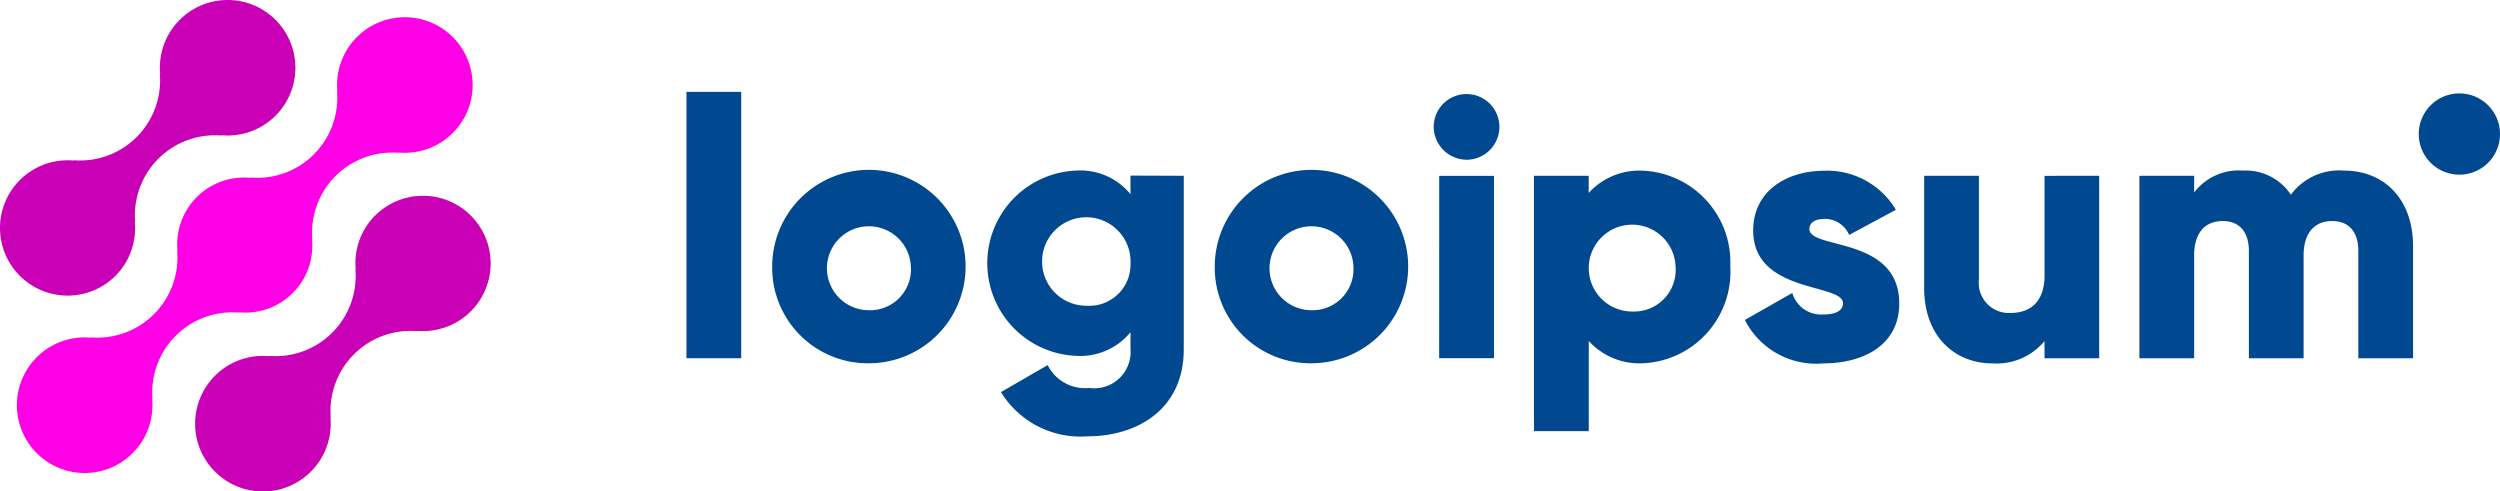
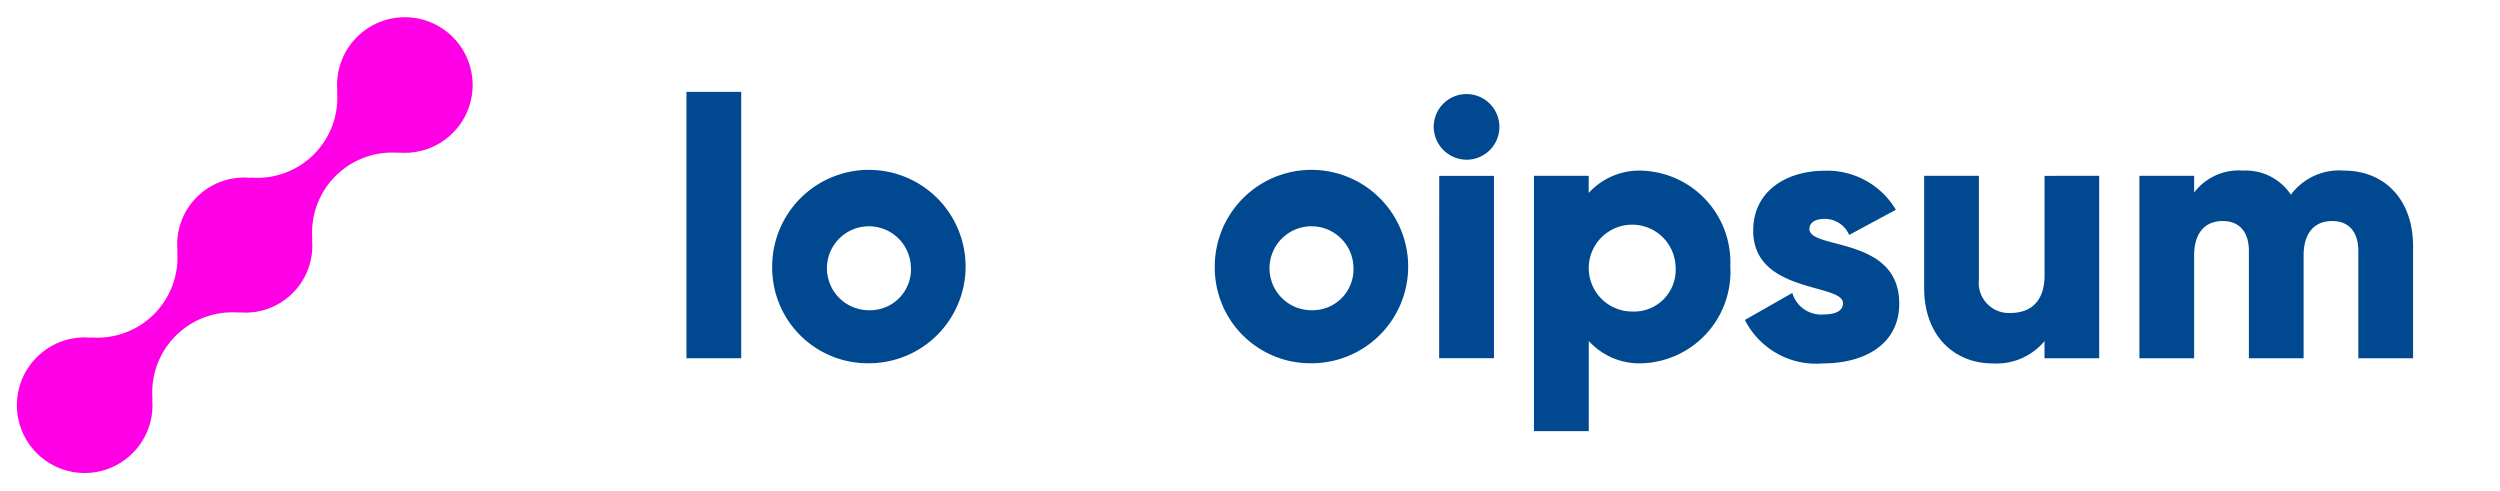
<svg xmlns="http://www.w3.org/2000/svg" width="148.059" height="29.107" viewBox="0 0 148.059 29.107">
  <g id="partner01" transform="translate(-0.001 -0.003)">
-     <path id="Path_437" data-name="Path 437" d="M23.312,13.47a3.99,3.99,0,0,0-1.142,3.2l-.02-.02a4.742,4.742,0,0,1-5.124,5.124l.02.02a4.015,4.015,0,1,0,3.625,3.622l.021.02a4.742,4.742,0,0,1,5.124-5.124l-.021-.02a4.007,4.007,0,1,0-2.48-6.819Z" transform="translate(-1.101 -0.696)" fill="#c900b5" />
    <path id="Path_438" data-name="Path 438" d="M16.145,20.1l-.021-.02a3.963,3.963,0,0,0,4.341-4.338l.021.02a4.742,4.742,0,0,1,5.124-5.124l-.021-.02A4.015,4.015,0,1,0,21.967,7l-.02-.021A4.74,4.74,0,0,1,16.824,12.1l.02.021a3.963,3.963,0,0,0-4.344,4.34l-.02-.02a4.743,4.743,0,0,1-5.124,5.124l.02.02A4.015,4.015,0,1,0,11,25.207l.021.02A4.742,4.742,0,0,1,16.145,20.1Z" transform="translate(-1.986 -1.582)" fill="#ff00e6" />
-     <path id="Path_439" data-name="Path 439" d="M8.914,18a3.986,3.986,0,0,0,1.141-3.2l.021.02A4.742,4.742,0,0,1,15.2,9.7l-.021-.02a4.013,4.013,0,1,0-3.622-3.622l-.02-.02A4.742,4.742,0,0,1,6.415,11.16l.02.02A4.007,4.007,0,1,0,8.916,18Z" transform="translate(-2.07 -1.668)" fill="#c900b5" />
    <path id="Path_440" data-name="Path 440" d="M39.317,6.655h3.242V22.431H39.317Z" transform="translate(1.339 -1.212)" fill="#00488f" />
    <path id="Path_441" data-name="Path 441" d="M43.969,16.641a5.727,5.727,0,1,1,5.727,5.7,5.663,5.663,0,0,1-5.727-5.7Zm8.213,0A2.486,2.486,0,1,0,49.7,19.2a2.424,2.424,0,0,0,2.485-2.555Z" transform="translate(1.764 -0.824)" fill="#00488f" />
-     <path id="Path_442" data-name="Path 442" d="M67.275,11.235V21.5c0,3.63-2.831,5.165-5.705,5.165a5.525,5.525,0,0,1-5.121-2.62l2.766-1.6A2.469,2.469,0,0,0,61.678,23.8a2.153,2.153,0,0,0,2.442-2.312V20.5a3.838,3.838,0,0,1-3.156,1.4,5.491,5.491,0,0,1,0-10.977,3.838,3.838,0,0,1,3.156,1.4v-1.1Zm-3.154,5.186a2.62,2.62,0,1,0-2.614,2.51,2.445,2.445,0,0,0,2.614-2.51Z" transform="translate(2.833 -0.821)" fill="#00488f" />
    <path id="Path_443" data-name="Path 443" d="M67.982,16.641a5.727,5.727,0,1,1,5.727,5.7,5.663,5.663,0,0,1-5.727-5.7Zm8.213,0A2.486,2.486,0,1,0,73.709,19.2a2.424,2.424,0,0,0,2.485-2.555Z" transform="translate(3.962 -0.824)" fill="#00488f" />
    <path id="Path_444" data-name="Path 444" d="M79.861,8.719a1.945,1.945,0,1,1,1.945,1.945,1.965,1.965,0,0,1-1.945-1.945Zm.327,2.9h3.243v10.8H80.184Z" transform="translate(5.049 -1.201)" fill="#00488f" />
    <path id="Path_445" data-name="Path 445" d="M96.931,16.638a5.426,5.426,0,0,1-5.165,5.7,4.055,4.055,0,0,1-3.219-1.319v5.339H85.3V11.235h3.242V12.25a4.058,4.058,0,0,1,3.219-1.317,5.425,5.425,0,0,1,5.165,5.705Zm-3.242,0a2.572,2.572,0,1,0-2.571,2.636,2.467,2.467,0,0,0,2.571-2.636Z" transform="translate(5.547 -0.821)" fill="#00488f" />
    <path id="Path_446" data-name="Path 446" d="M105.887,18.8c0,2.485-2.16,3.544-4.494,3.544a4.732,4.732,0,0,1-4.647-2.572l2.808-1.6a1.776,1.776,0,0,0,1.834,1.275c.777,0,1.167-.238,1.167-.669,0-1.19-5.317-.562-5.317-4.3,0-2.357,1.989-3.544,4.236-3.544a4.726,4.726,0,0,1,4.213,2.312l-2.766,1.491a1.569,1.569,0,0,0-1.447-.951c-.562,0-.908.218-.908.6C100.572,15.621,105.887,14.8,105.887,18.8Z" transform="translate(6.594 -0.82)" fill="#00488f" />
    <path id="Path_447" data-name="Path 447" d="M116.839,11.209V22.015H113.6V21a3.693,3.693,0,0,1-3.089,1.319c-2.183,0-4.039-1.555-4.039-4.475V11.209h3.242v6.158a1.782,1.782,0,0,0,1.88,1.965c1.189,0,2.009-.691,2.009-2.226V11.212Z" transform="translate(7.484 -0.795)" fill="#00488f" />
    <path id="Path_448" data-name="Path 448" d="M134.359,15.406V22.04h-3.242V15.687c0-1.081-.518-1.772-1.555-1.772-1.081,0-1.686.756-1.686,2.031V22.04h-3.241V15.687c0-1.081-.518-1.772-1.557-1.772-1.081,0-1.685.756-1.685,2.031V22.04h-3.242V11.234h3.242v.993a3.316,3.316,0,0,1,2.9-1.3,3.214,3.214,0,0,1,2.83,1.426,3.56,3.56,0,0,1,3.134-1.426C132.734,10.933,134.359,12.7,134.359,15.406Z" transform="translate(8.553 -0.821)" fill="#00488f" />
-     <path id="Path_449" data-name="Path 449" d="M135.714,11.551a2.406,2.406,0,1,0-2.406-2.406,2.406,2.406,0,0,0,2.406,2.406Z" transform="translate(9.94 -1.204)" fill="#00488f" />
  </g>
</svg>